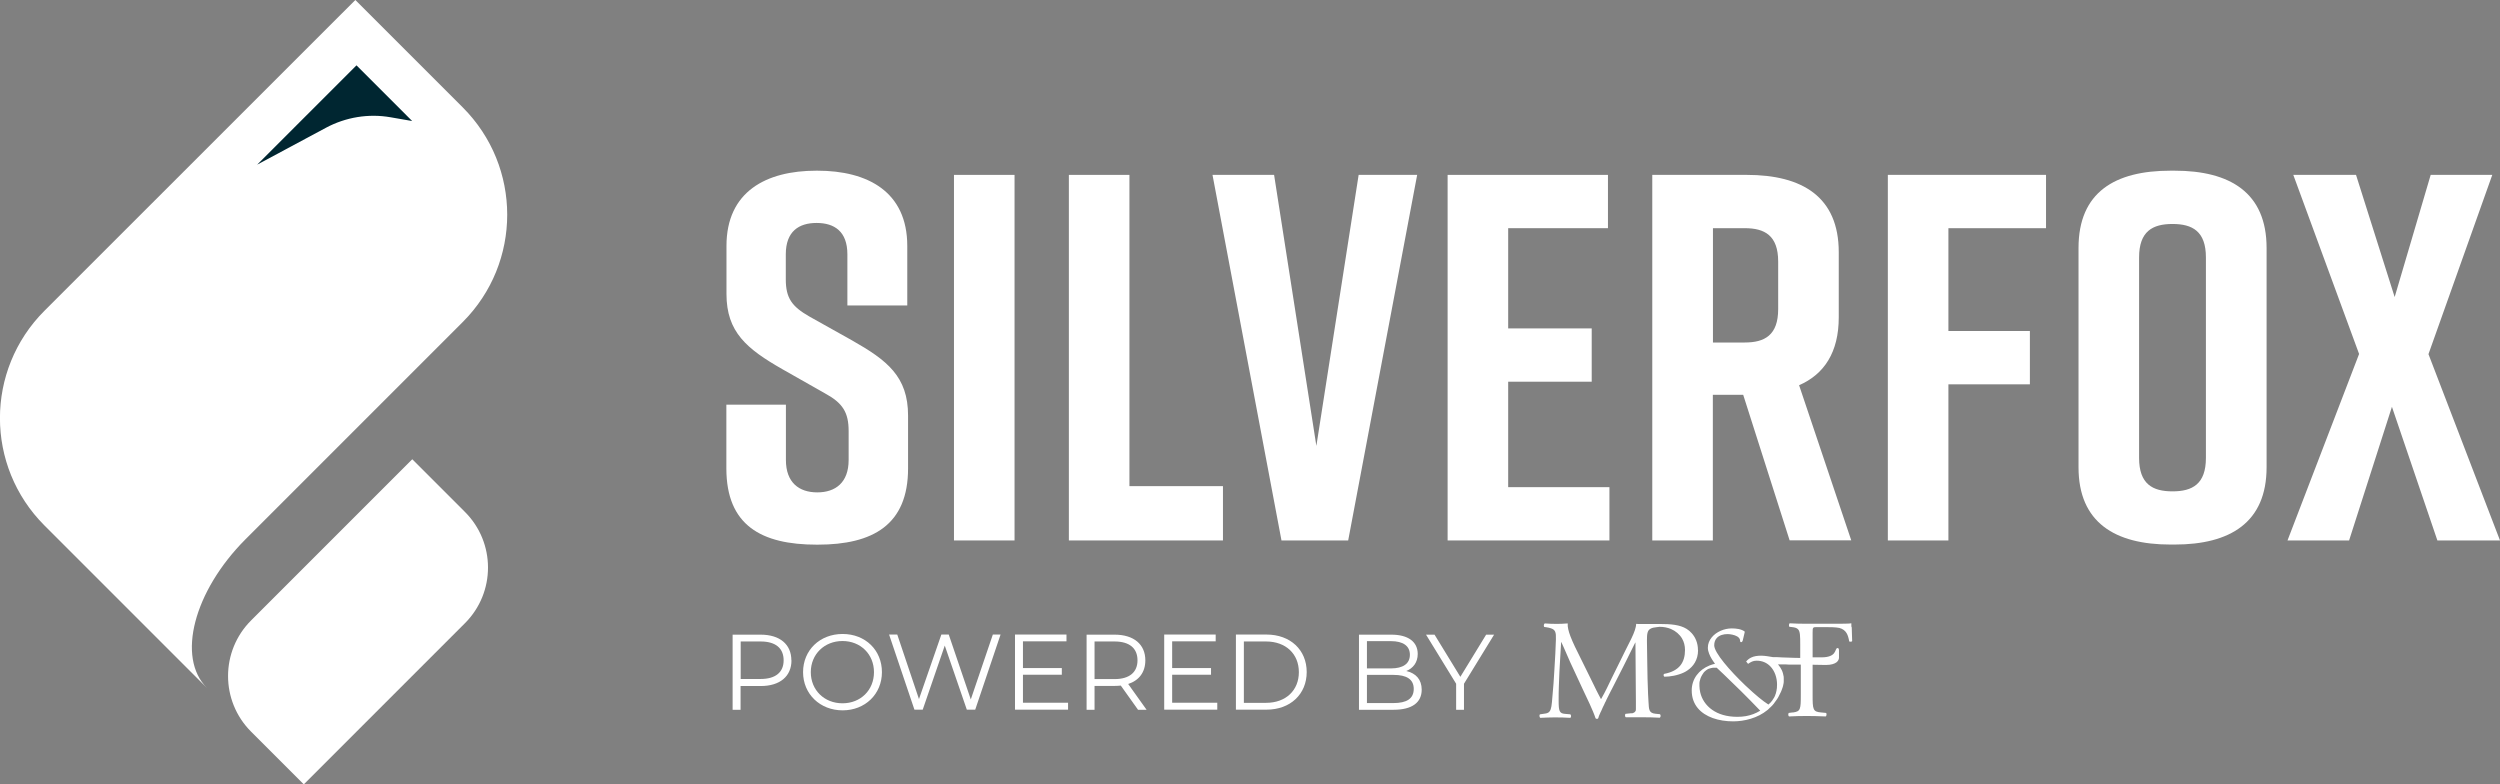
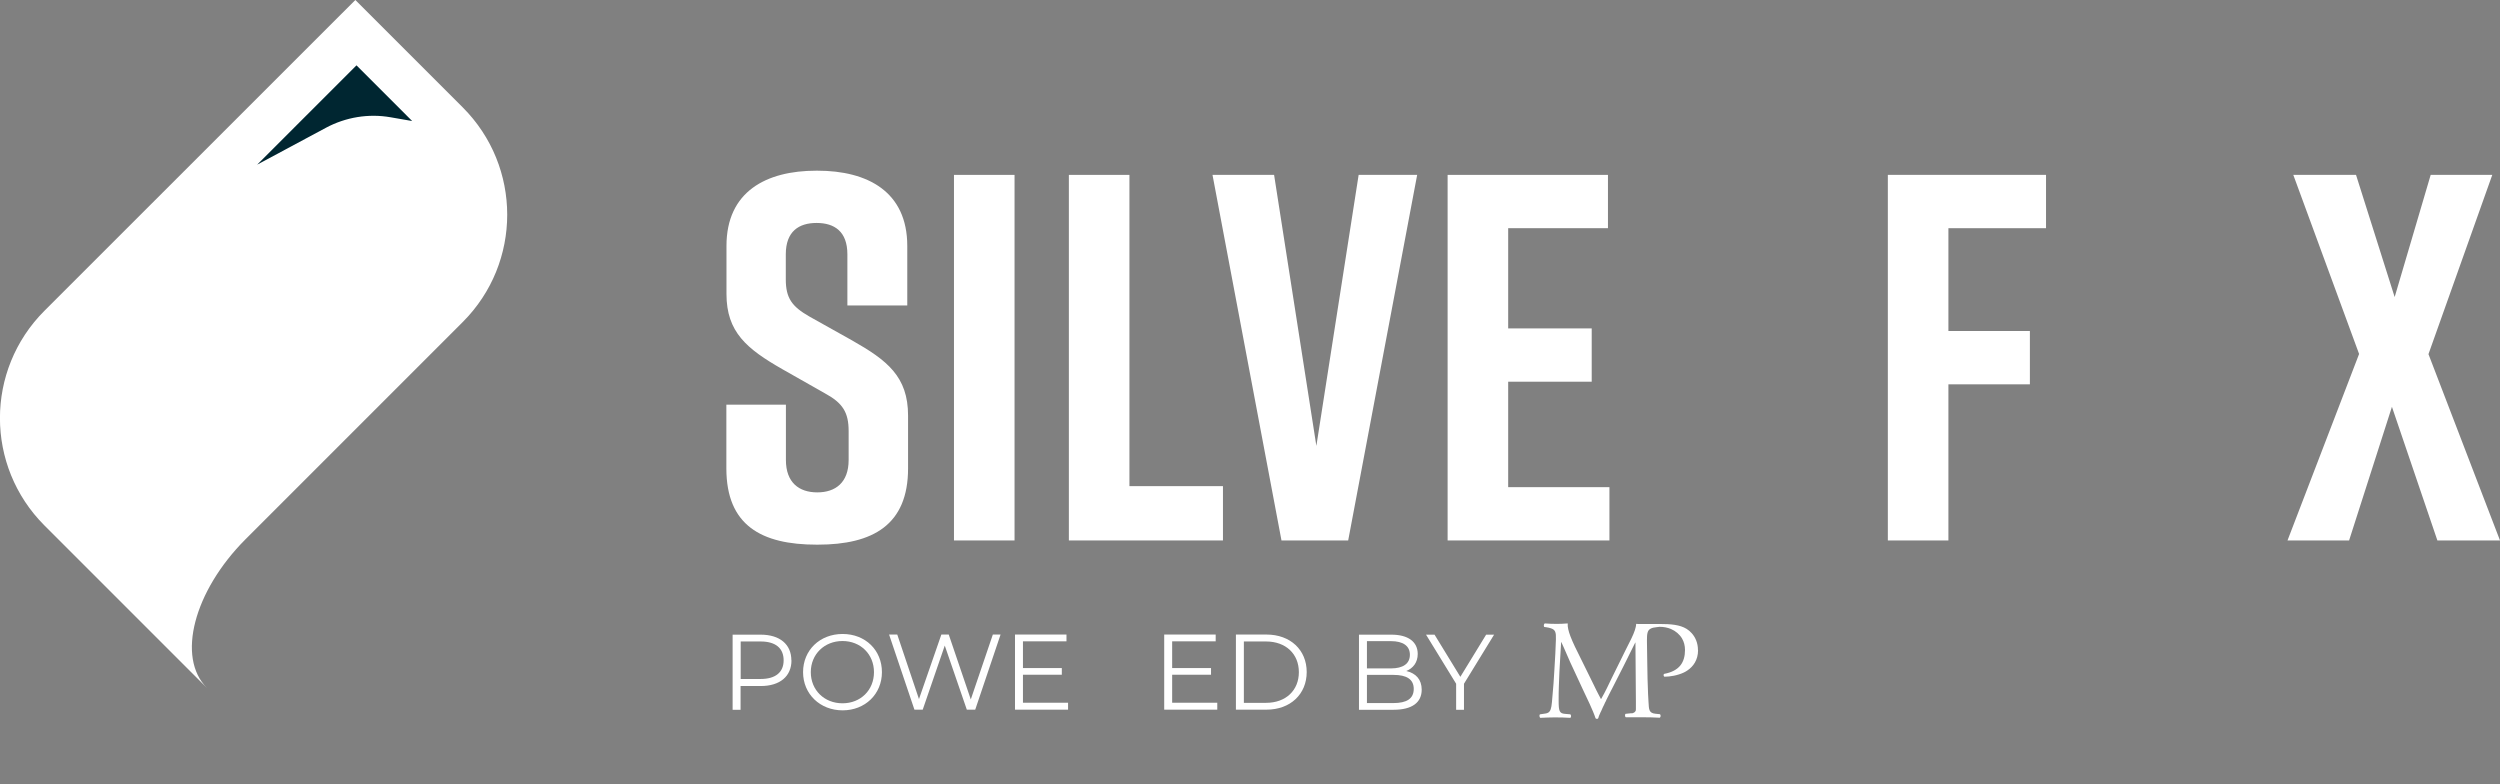
<svg xmlns="http://www.w3.org/2000/svg" id="Layer_1" viewBox="0 0 220 69.02">
  <rect x="0" y="0" width="220" height="69.02" fill="#808080" stroke="none" />
  <defs>
    <style>      .st0 {        fill: #fff;      }      .st1 {        fill: #002631;      }    </style>
  </defs>
  <g>
    <path class="st0" d="M74.57,26.88v-4.5c0-2.02-1.15-2.76-2.71-2.76s-2.71.74-2.71,2.76v2.21c0,1.65.55,2.39,2.07,3.26l3.77,2.11c3.08,1.75,4.92,3.17,4.92,6.62v4.64c0,4.96-3.08,6.71-7.95,6.71h-.09c-4.87,0-7.95-1.7-7.95-6.71v-5.61h5.24v4.87c0,1.98,1.15,2.85,2.76,2.85s2.76-.87,2.76-2.85v-2.53c0-1.65-.5-2.48-2.11-3.35l-3.72-2.11c-3.13-1.79-4.92-3.26-4.92-6.62v-4.23c0-4.78,3.49-6.62,7.91-6.62h.09c4.41,0,7.91,1.84,7.91,6.62v5.24h-5.24Z" />
    <path class="st0" d="M83.95,47.56V15.39h5.33v32.17h-5.33Z" />
    <path class="st0" d="M107.62,47.56h-13.56V15.39h5.33v27.39h8.23v4.78Z" />
    <path class="st0" d="M118.65,47.56h-5.88l-6.07-32.17h5.42l3.72,23.85,3.72-23.85h5.15l-6.07,32.17Z" />
    <path class="st0" d="M127.39,47.56V15.39h14.11v4.69h-8.78v8.82h7.35v4.69h-7.35v9.28h8.91v4.69h-14.24Z" />
-     <path class="st0" d="M157.49,47.56l-4.09-12.82h-2.67v12.82h-5.33V15.39h8.32c4.87,0,8.09,1.93,8.09,6.8v5.74c0,3.08-1.29,5.01-3.49,5.97l4.59,13.65h-5.42ZM150.74,30.14h2.8c1.75,0,2.94-.64,2.94-2.94v-4.18c0-2.3-1.19-2.94-2.94-2.94h-2.8v10.06Z" />
    <path class="st0" d="M166.13,15.39h13.92v4.69h-8.59v9.05h7.17v4.69h-7.17v13.74h-5.33V15.39Z" />
-     <path class="st0" d="M191,15.02h.37c4.87,0,8.09,1.93,8.09,6.8v19.3c0,4.87-3.22,6.8-8.09,6.8h-.37c-4.87,0-8.09-1.93-8.09-6.8v-19.3c0-4.92,3.22-6.8,8.09-6.8ZM191.18,43.24c1.75,0,2.94-.64,2.94-2.94v-17.65c0-2.3-1.19-2.94-2.94-2.94s-2.94.64-2.94,2.94v17.65c0,2.3,1.19,2.94,2.94,2.94Z" />
    <path class="st0" d="M213.7,31.15l6.3,16.41h-5.51l-4-11.76-3.77,11.76h-5.42l6.3-16.41-5.79-15.76h5.52l3.4,10.75,3.17-10.75h5.42l-5.61,15.76Z" />
  </g>
  <g>
    <path class="st0" d="M69.65,58.11c0,1.41-1.02,2.26-2.7,2.26h-1.78v2.09h-.7v-6.61h2.47c1.68,0,2.7.85,2.7,2.26ZM68.96,58.11c0-1.06-.7-1.66-2.02-1.66h-1.76v3.3h1.76c1.32,0,2.02-.6,2.02-1.64Z" />
    <path class="st0" d="M70.67,59.15c0-1.93,1.47-3.36,3.48-3.36s3.46,1.43,3.46,3.36-1.48,3.36-3.46,3.36-3.48-1.43-3.48-3.36ZM76.91,59.15c0-1.58-1.18-2.74-2.77-2.74s-2.79,1.16-2.79,2.74,1.19,2.74,2.79,2.74,2.77-1.16,2.77-2.74Z" />
    <path class="st0" d="M88.05,55.84l-2.23,6.61h-.74l-1.94-5.64-1.94,5.64h-.73l-2.23-6.61h.72l1.91,5.68,1.97-5.68h.65l1.94,5.71,1.94-5.71h.67Z" />
    <path class="st0" d="M93.99,61.85v.6h-4.67v-6.61h4.53v.6h-3.83v2.35h3.42v.59h-3.42v2.46h3.98Z" />
-     <path class="st0" d="M100.14,62.45l-1.51-2.12c-.17.02-.34.03-.53.03h-1.78v2.1h-.7v-6.61h2.47c1.68,0,2.7.85,2.7,2.26,0,1.04-.55,1.77-1.51,2.08l1.62,2.27h-.77ZM100.1,58.11c0-1.06-.7-1.66-2.02-1.66h-1.76v3.31h1.76c1.32,0,2.02-.61,2.02-1.65Z" />
    <path class="st0" d="M107.12,61.85v.6h-4.67v-6.61h4.53v.6h-3.83v2.35h3.42v.59h-3.42v2.46h3.98Z" />
    <path class="st0" d="M108.76,55.84h2.69c2.11,0,3.54,1.36,3.54,3.3s-1.43,3.31-3.54,3.31h-2.69v-6.61ZM111.41,61.85c1.76,0,2.89-1.11,2.89-2.7s-1.13-2.7-2.89-2.7h-1.95v5.4h1.95Z" />
    <path class="st0" d="M125.11,60.69c0,1.12-.83,1.77-2.48,1.77h-3.04v-6.61h2.85c1.47,0,2.32.62,2.32,1.7,0,.75-.41,1.26-1.01,1.5.85.19,1.36.75,1.36,1.64ZM120.29,56.42v2.4h2.11c1.06,0,1.67-.41,1.67-1.2s-.61-1.2-1.67-1.2h-2.11ZM124.41,60.63c0-.86-.63-1.24-1.79-1.24h-2.33v2.48h2.33c1.16,0,1.79-.38,1.79-1.25Z" />
    <path class="st0" d="M128.83,60.17v2.29h-.69v-2.29l-2.65-4.32h.75l2.27,3.71,2.27-3.71h.7l-2.65,4.32Z" />
  </g>
  <g>
-     <path class="st0" d="M150.45,58.83s.04-.01.06-.02c.02,0,.05-.02.07-.02.02,0,.05,0,.07-.01.03,0,.05-.01.08-.02.02,0,.05,0,.07,0,.03,0,.06,0,.09,0h.18s.96.89,2.14,2.06c.54.53,1.12,1.13,1.69,1.72-.41.25-.82.4-1.27.48-.23.04-.48.06-.74.06-.96,0-1.68-.24-2.21-.61-.58-.4-.93-.97-1.06-1.54-.04-.19-.07-.38-.07-.56,0,0,0,0,0-.01,0-.04,0-.08,0-.12,0-.02,0-.04,0-.06,0-.03,0-.05,0-.08,0-.02,0-.04.01-.07,0-.02,0-.05.01-.07,0-.02.01-.05.02-.07,0-.02.01-.05.02-.07,0-.02.02-.05.02-.07,0-.02.01-.05.02-.07,0-.02.02-.05.03-.07,0-.02.02-.04.03-.07.01-.02.02-.05.04-.07.01-.02.02-.04.03-.06.01-.02.03-.04.04-.06.01-.02.02-.04.04-.06.01-.02.03-.04.04-.06.01-.02.03-.04.04-.06.02-.02.03-.03.05-.05.02-.02.03-.04.05-.05.02-.02.03-.03.05-.04.02-.02.04-.03.06-.05.02-.01.04-.03.06-.04.02-.01.04-.03.06-.04.02-.01.04-.02.06-.03.02-.01.04-.02.07-.03M162.92,55.21c0-.12,0-.24,0-.36-.16.04-.89.04-1.68.04h-2.3c-.5,0-.92-.01-1.45-.04,0,0-.01,0-.02.02,0,0,0,0,0,0-.05.07-.06.25,0,.29h.02s.18.02.18.02c.28.03.45.08.56.2.18.19.19.57.19,1.37v1.15c-.36,0-.73-.02-1.07-.03-.36-.01-.69-.02-.94-.04-.05,0-.09,0-.13,0,0,0,0,0,0,0-.03,0-.07,0-.09,0,0,0-.01,0-.02,0-.03,0-.05,0-.07,0,0,0,0,0,0,0-.02,0-.04,0-.06,0-.39-.06-.71-.13-1.06-.13-.32,0-.63.04-.89.17-.16.08-.3.19-.43.34h0s.17.21.17.21c.25-.17.44-.28.75-.28.51,0,.9.19,1.19.48.41.41.61,1.02.61,1.62,0,.08,0,.15-.01.23,0,.01,0,.03,0,.04,0,.06-.02.13-.03.19,0,.01,0,.03,0,.04-.01.07-.03.14-.05.21,0,.02,0,.03-.01.05-.02.07-.04.13-.07.19,0,0,0,.01,0,.02-.03.07-.06.13-.1.2,0,.01-.02.03-.03.04-.04.06-.08.13-.12.19,0,0,0,0,0,0-.04.06-.09.11-.14.17-.01.01-.03.03-.04.04-.05.05-.1.1-.16.15,0,0,0,0,0,0-.47-.29-1.18-.88-1.91-1.57-.04-.04-.09-.08-.13-.12-1.35-1.29-2.73-2.87-2.73-3.52,0-.29.09-.5.24-.66.22-.23.57-.33.93-.33.23,0,.61.06.86.21.15.09.25.22.25.39,0,.06.01.11.09.11.06,0,.09-.04.12-.09.03-.06.04-.14.06-.22l.13-.55v-.07h.01c-.31-.23-.76-.28-1.15-.28-.66,0-1.36.3-1.76.79-.21.26-.34.56-.34.91h0c0,.17.04.35.11.52.12.32.33.64.52.89-.17.04-.32.09-.48.15-.94.38-1.57,1.18-1.57,2.2h0c0,1.28.8,2.05,1.85,2.43.55.2,1.18.29,1.8.29.97,0,2.15-.28,3.02-1,.02-.02.05-.04.07-.06,0,0,0,0,0,0,0,0,0,0,0,0,0,0,0,0,0,0,0,0,.01-.01.02-.02.02-.02.04-.03.05-.05.02-.02.04-.03.05-.05s.04-.04.06-.05c.02-.02.04-.04.06-.06.02-.02.04-.04.06-.06.02-.02.04-.04.06-.06.02-.02.04-.04.05-.06.02-.02.04-.05.06-.07.02-.02.04-.04.05-.07.02-.02.04-.05.06-.08.02-.02.04-.05.05-.07.02-.03.04-.05.06-.08.02-.02.03-.05.05-.07.02-.03.04-.06.06-.09.02-.03.03-.05.05-.08.02-.03.04-.06.05-.09.01-.03.03-.05.04-.08.02-.03.03-.06.05-.1.01-.03.03-.05.04-.08.02-.03.03-.07.05-.1.01-.03.03-.05.04-.08.01-.03.03-.07.04-.1.01-.03.02-.05.03-.08.01-.04.02-.07.04-.11,0-.03.02-.06.03-.08.01-.04.02-.07.03-.11,0-.03.02-.06.02-.08,0-.04.01-.07.02-.11,0-.03.01-.06.02-.09,0-.04,0-.08.01-.12,0-.03,0-.05,0-.08,0,0,0-.02,0-.03,0-.05,0-.11,0-.16,0-.02,0-.05,0-.07,0-.04,0-.08-.01-.12,0-.03,0-.05-.02-.08,0-.04-.01-.07-.02-.11,0-.03-.02-.05-.02-.08-.01-.03-.02-.07-.03-.1,0-.03-.02-.05-.03-.08-.01-.03-.03-.06-.04-.1-.01-.03-.02-.05-.04-.07-.02-.03-.03-.06-.05-.09-.01-.02-.03-.05-.04-.07-.02-.03-.04-.06-.06-.09-.01-.02-.03-.04-.05-.06,0,0-.01-.02-.02-.03h0s0,0,0,0h0s-.06-.07-.08-.11c.02,0,.05,0,.07.01,0,0,0,0,0,0h0s0,0,0,0c0,0,.01,0,.02,0,.01,0,.03,0,.05,0,.01,0,.03,0,.04,0,.02,0,.03,0,.05,0,.02,0,.04,0,.05,0,.01,0,.03,0,.05,0,.02,0,.05,0,.07,0,.01,0,.03,0,.04,0,.03,0,.06,0,.09,0,0,0,.02,0,.03,0,.04,0,.08,0,.12,0,0,0,0,0,0,0,.1,0,.21.01.32.02h0c.07,0,.13,0,.2,0,.02,0,.05,0,.07,0,.06,0,.12,0,.18,0,.03,0,.06,0,.09,0,.06,0,.11,0,.17,0,.02,0,.04,0,.06,0,.08,0,.16,0,.24,0v2.66c0,1.27-.02,1.46-.68,1.55-.02,0-.04,0-.07,0l-.31.04h0c-.07.08-.05.28.03.31.58-.03,1.01-.04,1.56-.04.5,0,.92.01,1.66.04,0,0,.02-.01.03-.02.05-.07.07-.25,0-.29l-.42-.04c-.74-.06-.76-.25-.76-1.56v-2.64c.6.01,1.08.02,1.17.02.48,0,.77-.11.94-.24.16-.13.21-.29.21-.4v-.63c0-.08-.01-.14-.04-.18-.02-.02-.04-.04-.08-.04-.16,0-.14.23-.31.45-.15.19-.44.37-1.11.37-.07,0-.25,0-.5,0-.09,0-.18,0-.28,0h0v-2.16c0-.27,0-.39.07-.45.05-.05.14-.05.31-.05h.76c.23,0,.44,0,.63.01.23.01.43.03.58.06.62.17.77.62.87,1.18,0,0,0,0,0,0,.01.01.03.02.05.03,0,0,0,0,.01,0,.02,0,.04,0,.06,0,0,0,0,0,0,0,0,0,0,0,0,0,.01,0,.03,0,.04,0,0,0,0,0,.01,0,.01,0,.02,0,.03-.01,0,0,0,0,.01,0,0,0,.02-.01.03-.02,0,0,0,0,0,0,.01,0,.02-.02.02-.03-.02-.38-.03-.83-.04-1.28" />
    <path class="st0" d="M149.42,57.21c0-.62-.22-1.12-.55-1.49-.13-.15-.28-.27-.45-.38-.59-.36-1.36-.43-2.4-.43-.04,0-.07,0-.11,0-.03,0-.07,0-.1,0-.07,0-.14,0-.2,0-.01,0-.03,0-.04,0-.11,0-.22,0-.33,0-.03,0-.06,0-.09,0-.05,0-.1,0-.14,0-.03,0-.06,0-.09,0-.04,0-.08,0-.13,0,0,0-.02,0-.03,0-.04,0-.09,0-.13,0-.04,0-.08,0-.13,0-.01,0-.03,0-.04,0-.04,0-.07,0-.11,0-.02,0-.03,0-.05,0-.03,0-.07,0-.1,0-.02,0-.03,0-.05,0-.05,0-.11,0-.17-.01h0s0,0,0,0c0,.17-.05.35-.11.55-.15.46-.44,1.01-.84,1.8l-.77,1.56h0s0,0,0,0l-.41.83c-.1.21-.2.41-.3.62-.04.08-.08.17-.12.25-.02.04-.04.08-.06.12-.07.13-.13.26-.2.39-.02.03-.03.06-.05.09-.07.13-.14.27-.22.4,0,0,0,0,0,0h-.02c-.06-.11-.12-.22-.18-.34-.14-.27-.28-.54-.41-.82-.09-.18-.18-.36-.27-.55l-1.42-2.88c-.15-.32-.29-.63-.4-.92-.17-.45-.27-.85-.24-1.14h0c-.41.04-.75.04-1.04.04-.31,0-.61-.01-.98-.04,0,0,0,0,0,0-.08.05-.1.19-.07.27,0,.01.01.03.02.04l.2.03c.14.02.26.05.36.08.43.13.49.36.47.99-.02.69-.07,1.75-.14,2.78-.03.42-.05.78-.07,1.1-.05.62-.09,1.11-.14,1.65-.05.54-.13.78-.31.9-.11.07-.26.1-.46.12l-.28.04h0c-.08.06-.05.25.02.31.42-.02.87-.04,1.27-.04.47,0,.96.01,1.38.04h0s.01,0,.02-.02c0,0,0,0,0,0,.06-.06.06-.23-.02-.29l-.47-.04c-.49-.04-.56-.24-.56-1.16,0-.44,0-.88.02-1.3.01-.46.03-.89.05-1.27,0-.13.01-.25.02-.36.04-.72.08-1.45.13-2.22h.02c.07.14.14.29.2.44,0,0,0,0,0,0,0,0,0,0,0,0,.2.45.4.92.59,1.35l.22.47.9,1.94c.29.61.89,1.84,1.1,2.5.03.04.09.05.11.05.04,0,.08,0,.1-.03,0,0,.02-.01.02-.02.01-.03.03-.07.04-.11,0,0,0-.01,0-.02.01-.03.03-.06.04-.1,0,0,0-.02.01-.03.01-.03.03-.07.05-.11,0,0,0-.02.01-.02.02-.05.04-.09.06-.14,0,0,0-.02.01-.02.02-.04.04-.08.06-.12,0-.02.02-.03.02-.05.02-.03.03-.07.05-.11,0-.02.02-.04.02-.05.02-.04.04-.08.06-.13,0-.01.01-.02.02-.04.03-.05.05-.11.08-.16,0-.02.02-.03.02-.05.02-.04.04-.08.06-.13,0-.02.02-.04.03-.05.02-.05.05-.1.07-.15,0,0,0-.02.01-.03.08-.17.17-.34.26-.52.12-.23.24-.47.36-.7l.31-.61h0s0,0,0,0l.58-1.14.22-.44c.14-.27.35-.71.53-1.07.13-.27.25-.5.28-.56h.02l.04,5.2c0,.13,0,.24,0,.34,0,.01,0,.03,0,.04,0,.02,0,.04,0,.05,0,.02,0,.03,0,.05,0,.01,0,.03,0,.04,0,.02,0,.03,0,.05,0,.01,0,.02,0,.04,0,.02,0,.03,0,.05,0,.01,0,.02,0,.03,0,.01,0,.03-.01.04,0,0,0,.02,0,.03,0,.01,0,.03-.01.04,0,0,0,.02-.01.02,0,.01-.01.02-.02.03,0,0-.01.01-.02.02,0,0-.02.02-.02.03,0,0-.01.01-.02.02,0,0-.02.02-.03.02,0,0-.02,0-.02.01-.01,0-.02.01-.03.02,0,0-.02,0-.03.01-.01,0-.03.01-.04.02-.01,0-.02,0-.03.01-.01,0-.03,0-.05.01-.01,0-.02,0-.04,0-.02,0-.04,0-.05,0-.01,0-.03,0-.04,0-.03,0-.05,0-.08.01l-.2.02-.17.02h0s0,0,0,0c0,0-.01.02-.02.02,0,0,0,.01,0,.02-.01.03-.02.06-.02.09,0,.07.02.14.07.17.02,0,.04,0,.06,0,.07,0,.14,0,.21,0,.03,0,.05,0,.08,0,.09,0,.18,0,.26,0,.04,0,.07,0,.11,0,.04,0,.07,0,.11,0,.03,0,.05,0,.08,0,.05,0,.1,0,.16,0,.02,0,.03,0,.05,0,.06,0,.12,0,.18,0,0,0,.01,0,.02,0,.07,0,.14,0,.2,0,.45,0,.96.01,1.47.04h0s0,0,0,0c.09-.05.1-.24.02-.31h0l-.4-.04c-.59-.06-.57-.39-.61-1.01-.01-.23-.02-.48-.04-.72-.04-.88-.06-1.82-.07-2.69-.01-.77-.02-1.47-.03-2.02,0-.61.04-.9.33-1.05.13-.07.3-.11.54-.13l.24-.03c.37,0,.71.07,1,.19.42.18.76.47.98.84.17.29.26.63.26,1.01,0,1.09-.49,1.85-1.83,2.1-.05.02-.07.11-.04.18.01.03.03.05.05.07t0,0c.51,0,1.17-.11,1.72-.37.05-.03.11-.06.17-.09.06-.03.11-.07.17-.11.46-.32.91-.87.91-1.78" />
  </g>
  <path class="st0" d="M13.36,55.69l4.85,4.85c-2.69-2.69-1.15-8.53,3.4-13.09l19.11-19.11c5.22-5.22,5.22-13.67,0-18.89L31.27,0,3.91,27.35c-5.22,5.22-5.22,13.67,0,18.89l9.45,9.45h0Z" />
-   <path class="st0" d="M24.93,47.98h20.06v6.56c0,3.82-3.1,6.92-6.92,6.92h-20.06v-6.56c0-3.82,3.1-6.92,6.92-6.92Z" transform="translate(-29.46 38.3) rotate(-45)" />
  <path class="st1" d="M22.63,14.49l6.06-3.25c1.74-.93,3.74-1.26,5.68-.92l1.9.33-4.9-4.9-8.74,8.74Z" />
</svg>